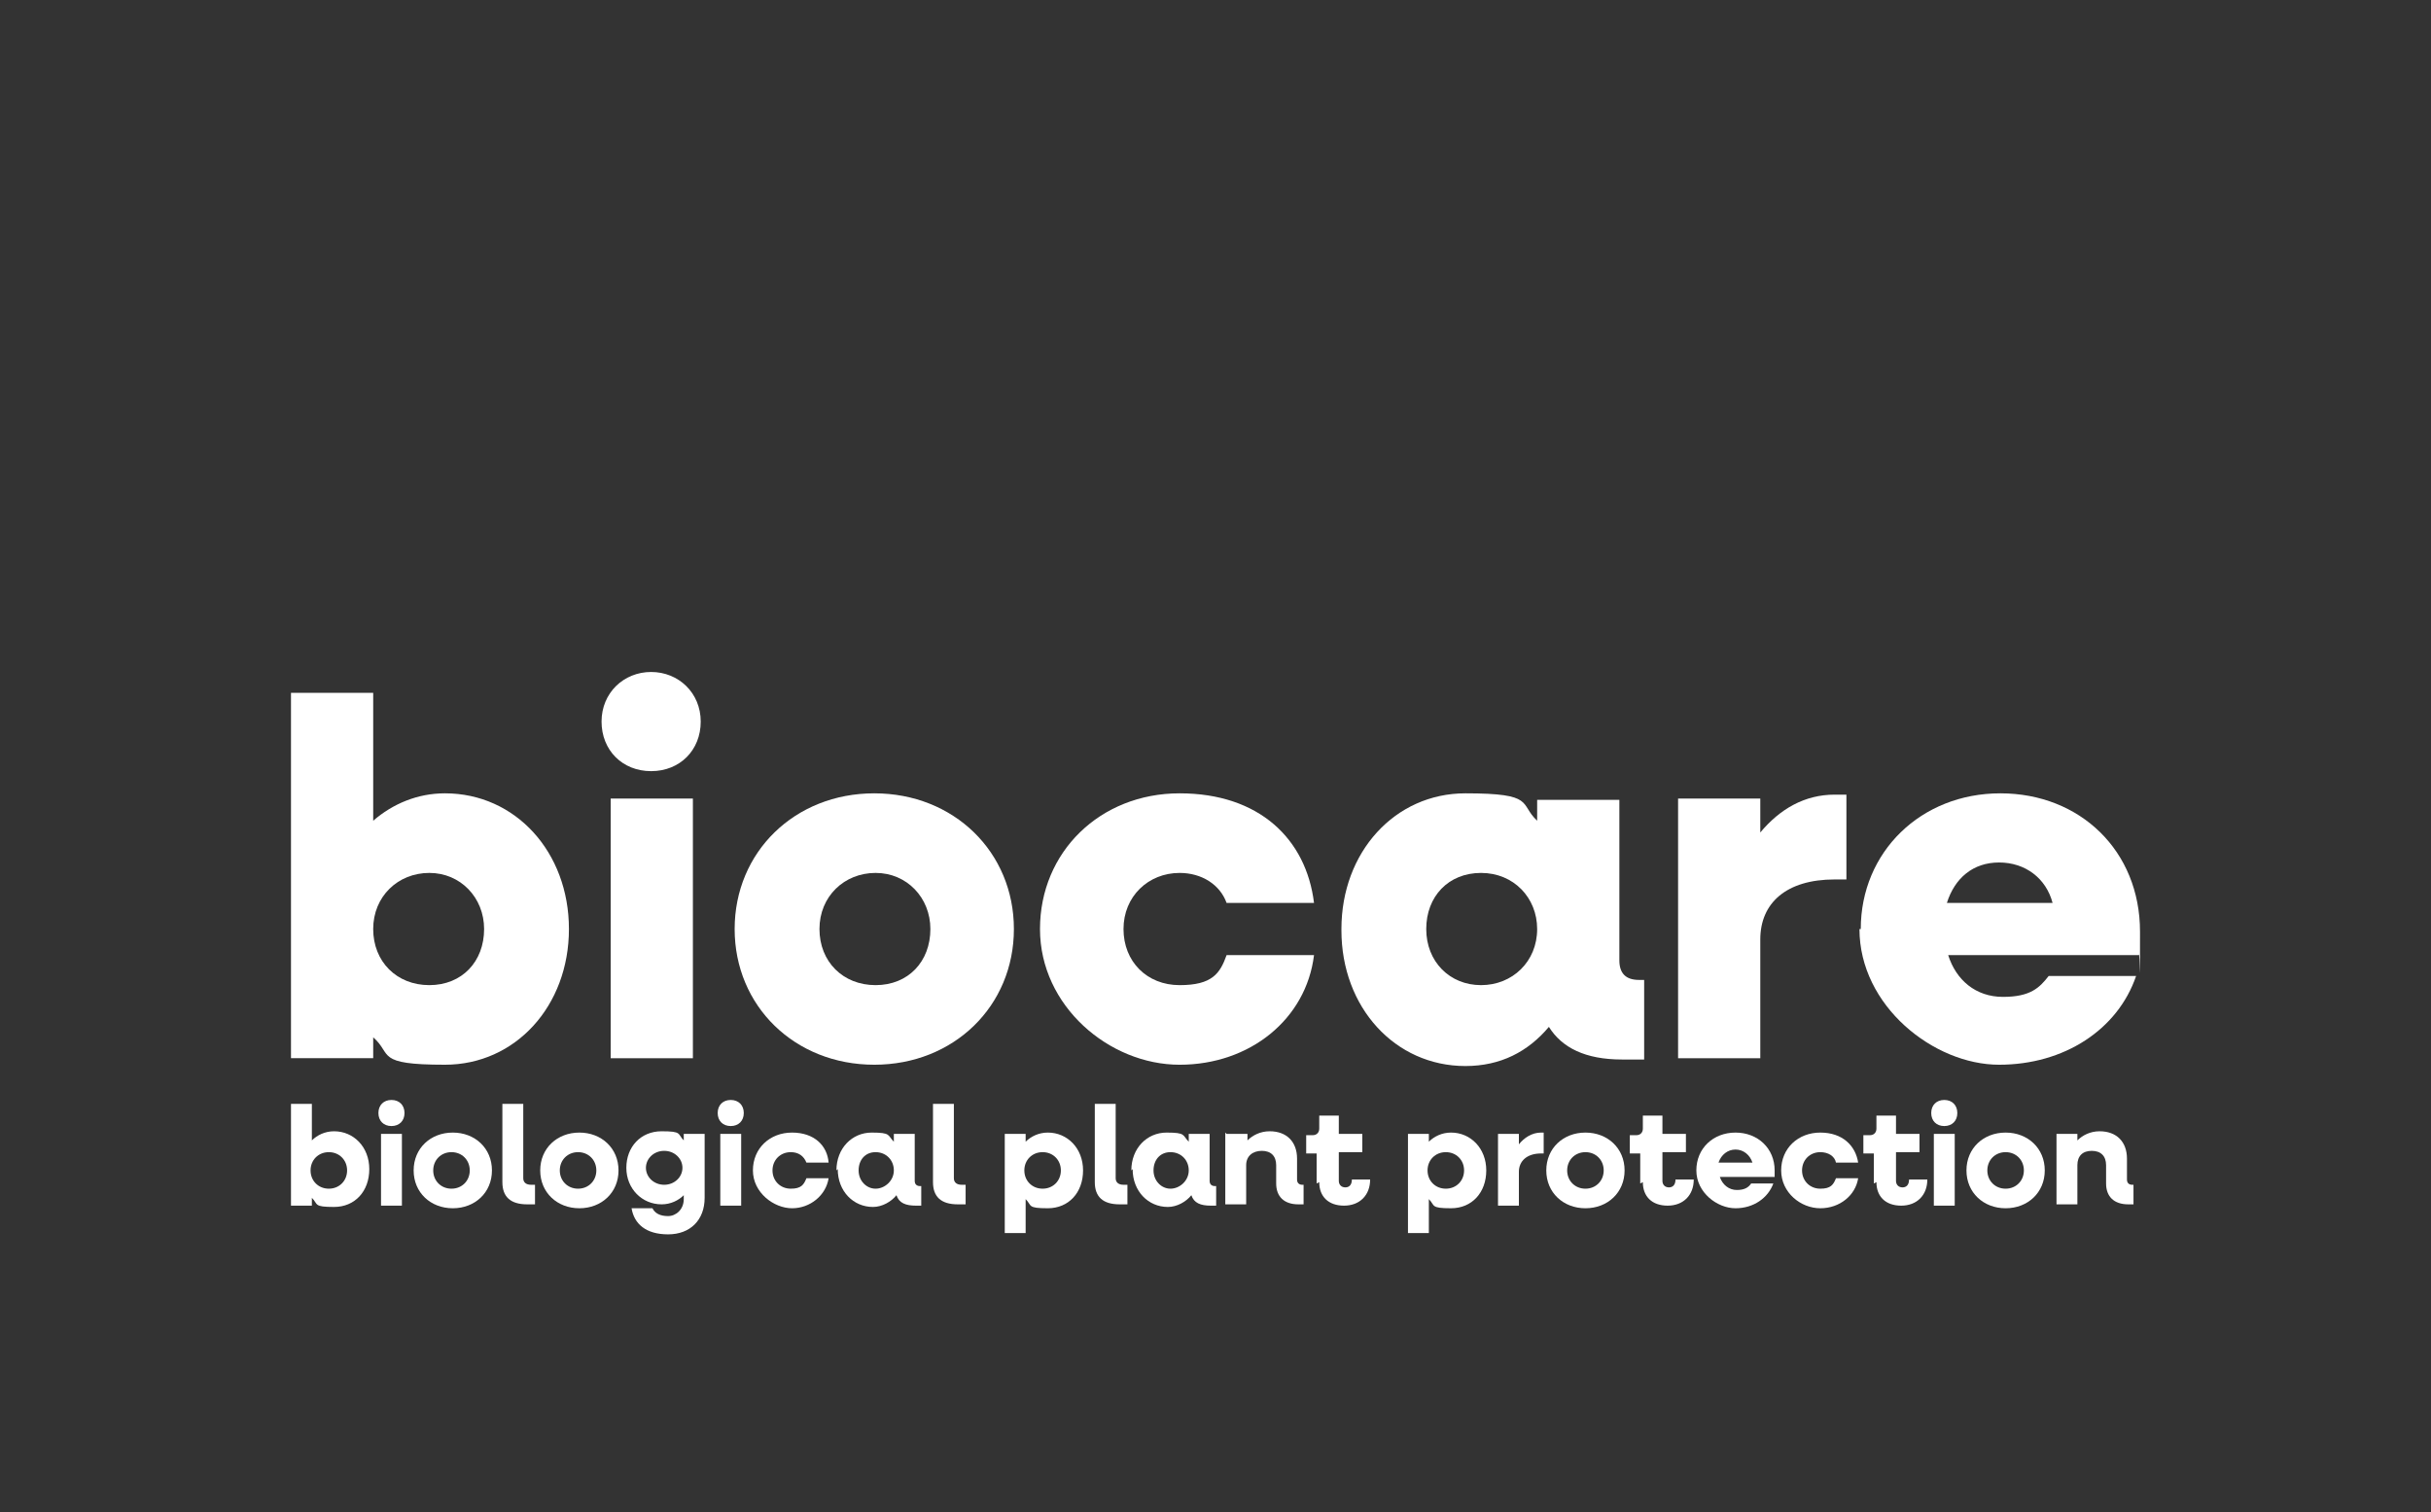
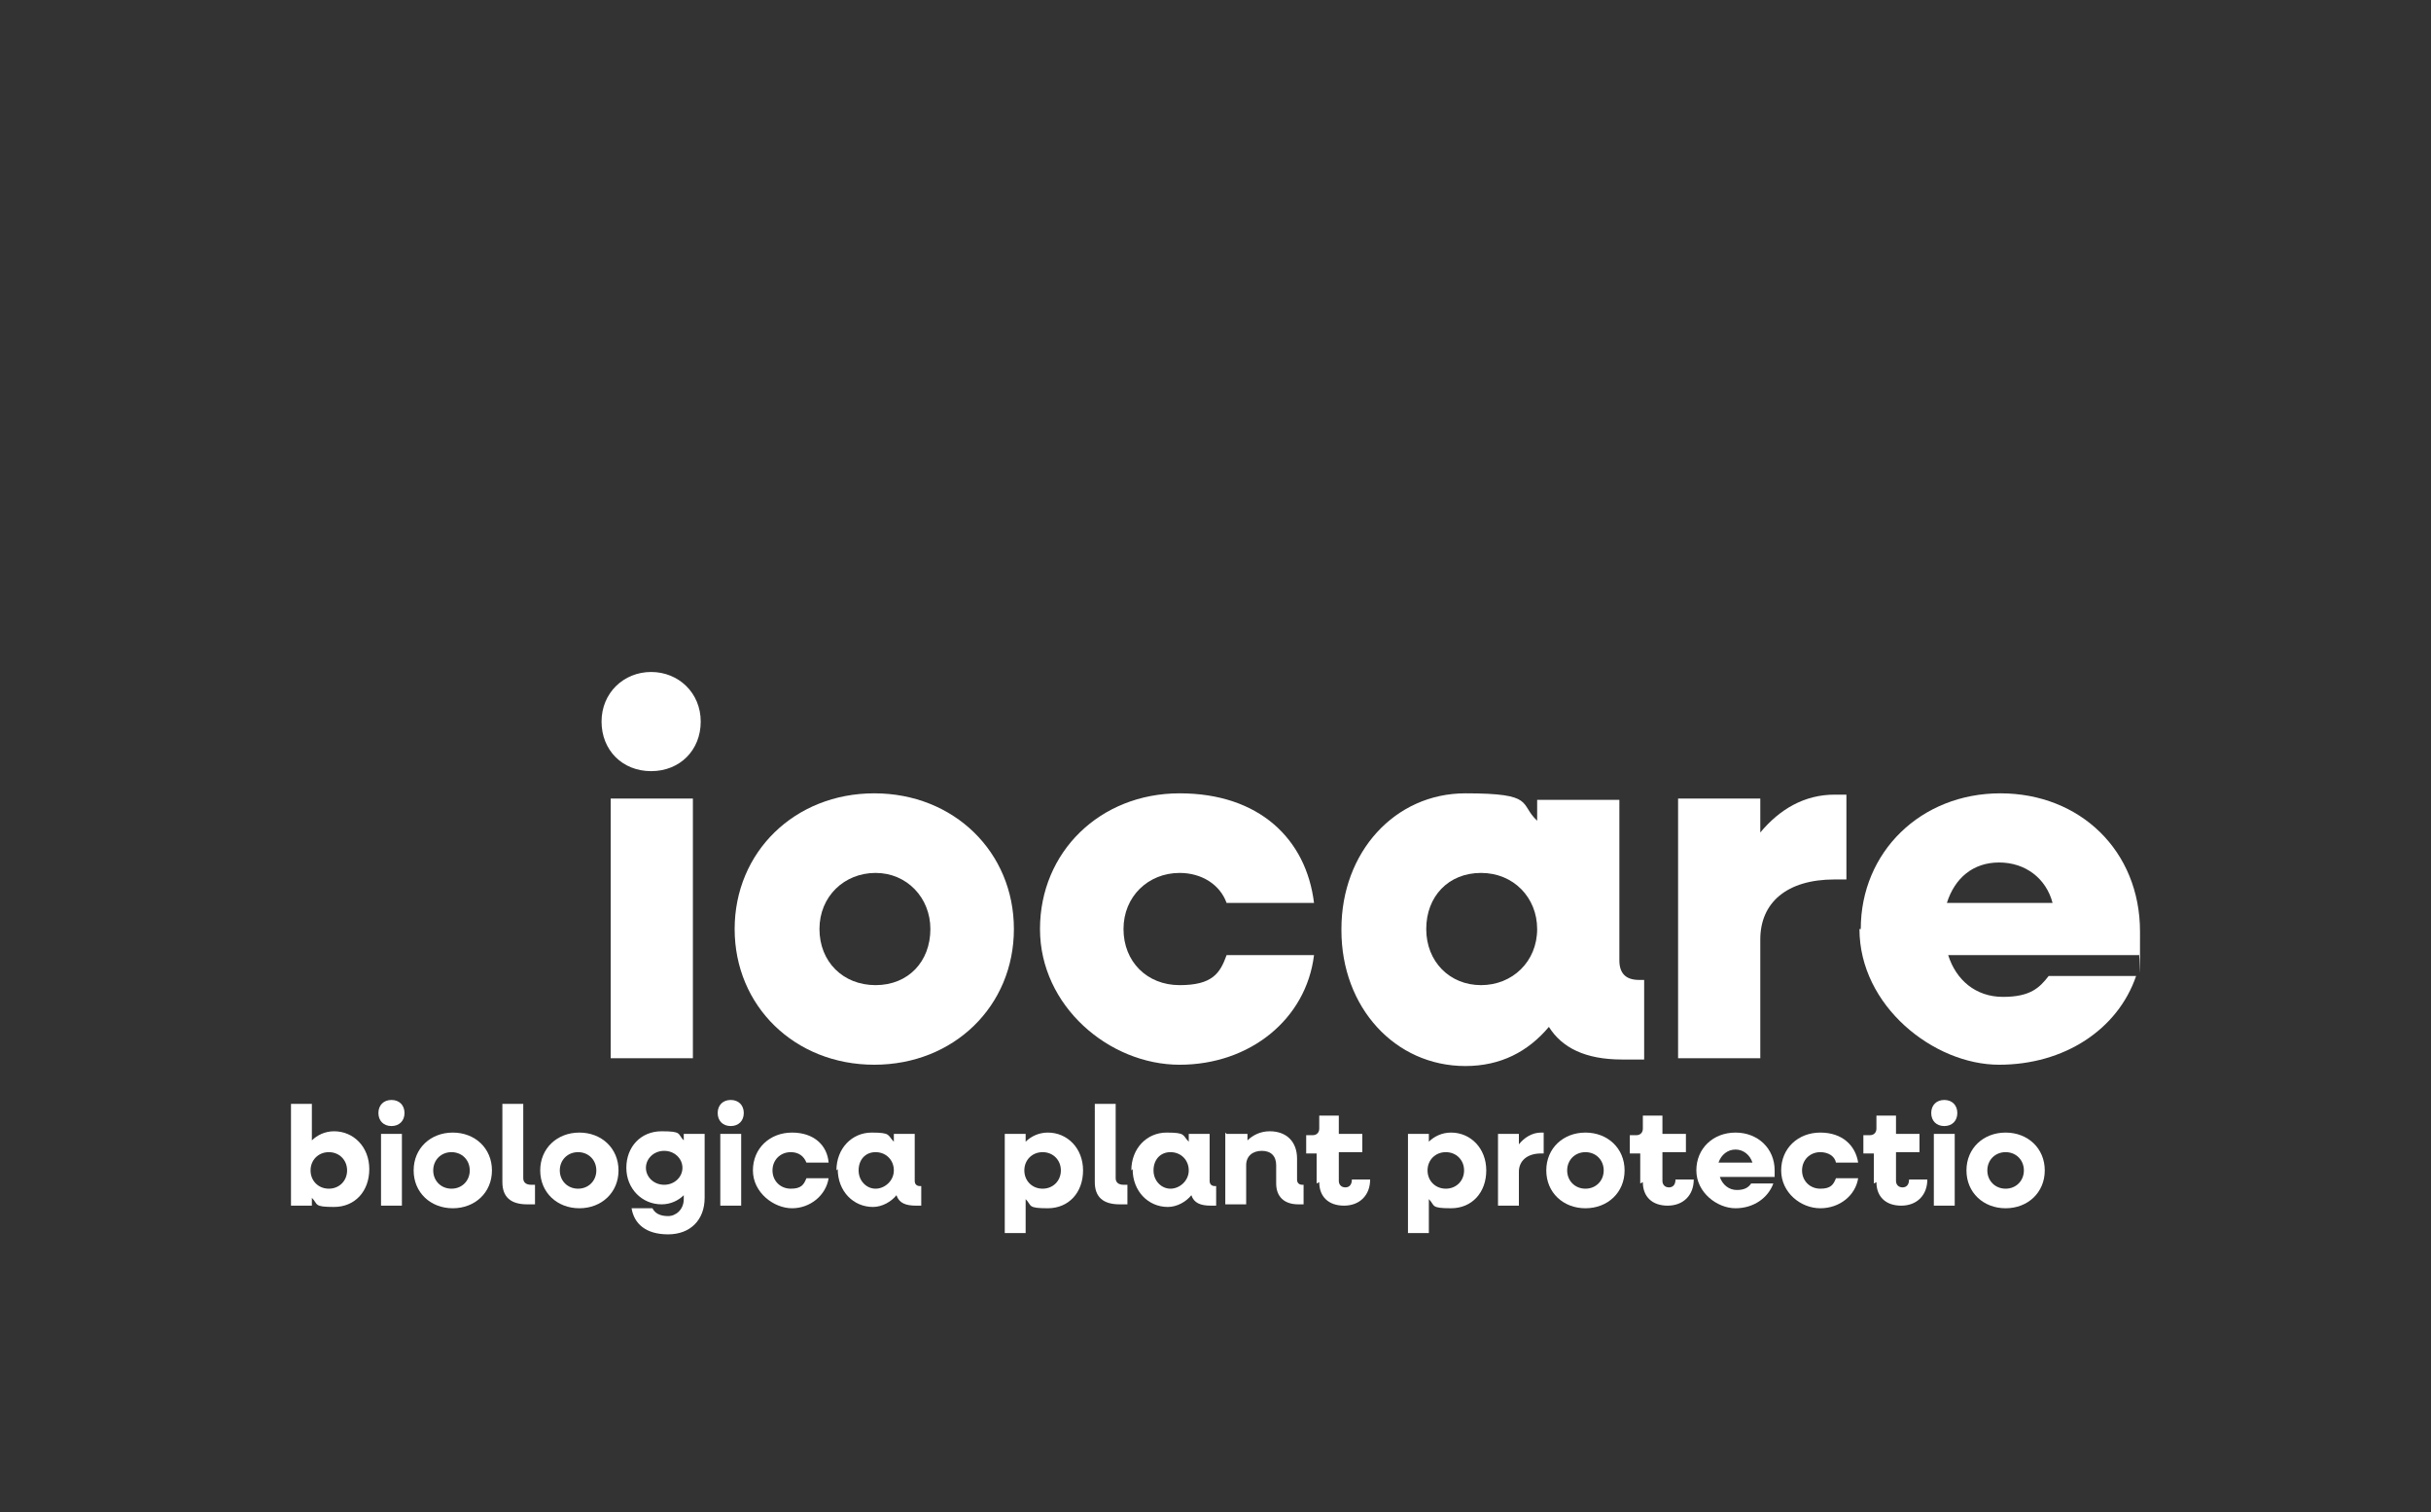
<svg xmlns="http://www.w3.org/2000/svg" version="1.1" viewBox="0 0 186.3 115.9">
  <rect x="0" y="0" width="186.3" height="115.9" fill="#333333" stroke="none" />
  <defs>
    <style>
      .cls-1 {
        fill: #fff;
      }
    </style>
  </defs>
  <g>
    <g id="Ebene_2">
-       <path class="cls-1" d="M22.3,53.1h6.3v9.8c1.5-1.3,3.4-2.1,5.5-2.1,5.4,0,9.5,4.5,9.5,10.4s-4.1,10.4-9.5,10.4-4-.8-5.5-2.1v1.6h-6.3v-28h0ZM37.1,71.2c0-2.4-1.8-4.3-4.2-4.3s-4.3,1.8-4.3,4.3,1.8,4.3,4.3,4.3,4.2-1.8,4.2-4.3Z" />
      <path class="cls-1" d="M46.1,55.3c0-2.2,1.7-3.8,3.8-3.8s3.8,1.6,3.8,3.8-1.6,3.8-3.8,3.8-3.8-1.6-3.8-3.8ZM46.8,61.2h6.3v19.9h-6.3v-19.9Z" />
      <path class="cls-1" d="M56.3,71.2c0-5.9,4.6-10.4,10.7-10.4s10.7,4.5,10.7,10.4-4.6,10.4-10.7,10.4-10.7-4.5-10.7-10.4ZM71.3,71.2c0-2.4-1.8-4.3-4.2-4.3s-4.3,1.8-4.3,4.3,1.8,4.3,4.3,4.3,4.2-1.8,4.2-4.3Z" />
      <path class="cls-1" d="M79.7,71.2c0-5.9,4.6-10.4,10.7-10.4s9.7,3.5,10.3,8.4h-6.7c-.5-1.4-1.9-2.3-3.6-2.3-2.4,0-4.3,1.8-4.3,4.3s1.8,4.3,4.3,4.3,3.1-.9,3.6-2.3h6.7c-.6,4.9-4.9,8.4-10.3,8.4s-10.7-4.5-10.7-10.4h0Z" />
      <path class="cls-1" d="M102.8,71.2c0-5.9,4.1-10.4,9.5-10.4s4.1.8,5.5,2.1v-1.6h6.3v12.3c0,1,.5,1.5,1.5,1.5h.4v6.1h-1.7c-2.8,0-4.6-.9-5.6-2.5-1.6,1.9-3.7,3-6.4,3-5.4,0-9.5-4.5-9.5-10.4h0ZM117.8,71.2c0-2.4-1.8-4.3-4.3-4.3s-4.2,1.8-4.2,4.3,1.8,4.3,4.2,4.3,4.3-1.8,4.3-4.3Z" />
      <path class="cls-1" d="M128.6,61.2h6.3v2.6c1.5-1.8,3.4-2.9,5.7-2.9h.9v6.5h-.9c-3.7,0-5.7,1.8-5.7,4.6v9.1h-6.3s0-19.8,0-19.8Z" />
      <path class="cls-1" d="M142.6,71.2c0-5.9,4.6-10.4,10.7-10.4s10.7,4.4,10.7,10.6,0,1.2-.1,1.8h-14.6c.6,1.9,2.1,3.2,4.2,3.2s2.8-.7,3.5-1.6h6.7c-1.4,4.1-5.5,6.8-10.5,6.8s-10.7-4.5-10.7-10.4h0ZM149.3,69.2h8c-.5-1.9-2.1-3.1-4.1-3.1s-3.4,1.2-4,3.1Z" />
      <path class="cls-1" d="M22.3,84.6h1.6v2.8c.4-.4,1-.7,1.7-.7,1.5,0,2.7,1.2,2.7,2.9s-1.1,2.9-2.7,2.9-1.2-.2-1.7-.7v.6h-1.6v-7.8h0ZM26.6,89.7c0-.8-.6-1.4-1.4-1.4s-1.4.6-1.4,1.4.6,1.4,1.4,1.4,1.4-.6,1.4-1.4Z" />
      <path class="cls-1" d="M29,85.3c0-.6.4-1,1-1s1,.4,1,1-.4,1-1,1-1-.4-1-1ZM29.2,86.9h1.6v5.5h-1.6v-5.5Z" />
      <path class="cls-1" d="M31.7,89.7c0-1.7,1.3-2.9,3-2.9s3,1.2,3,2.9-1.3,2.9-3,2.9-3-1.2-3-2.9ZM36,89.7c0-.8-.6-1.4-1.4-1.4s-1.4.6-1.4,1.4.6,1.4,1.4,1.4,1.4-.6,1.4-1.4Z" />
      <path class="cls-1" d="M38.5,90.7v-6.1h1.6v5.7c0,.3.2.5.6.5h.3v1.5h-.6c-1.3,0-1.9-.6-1.9-1.7h0Z" />
      <path class="cls-1" d="M41.4,89.7c0-1.7,1.3-2.9,3-2.9s3,1.2,3,2.9-1.3,2.9-3,2.9-3-1.2-3-2.9ZM45.7,89.7c0-.8-.6-1.4-1.4-1.4s-1.4.6-1.4,1.4.6,1.4,1.4,1.4,1.4-.6,1.4-1.4Z" />
      <path class="cls-1" d="M48,89.5c0-1.6,1.1-2.8,2.7-2.8s1.2.2,1.7.7v-.5h1.6v4.9c0,1.7-1.1,2.8-2.8,2.8s-2.6-.8-2.8-2h1.6c.2.4.6.6,1.2.6s1.2-.5,1.2-1.3v-.3c-.4.4-1,.7-1.7.7-1.5,0-2.7-1.2-2.7-2.8h0ZM52.3,89.5c0-.7-.6-1.3-1.4-1.3s-1.4.6-1.4,1.3.6,1.3,1.4,1.3,1.4-.6,1.4-1.3Z" />
      <path class="cls-1" d="M55,85.3c0-.6.4-1,1-1s1,.4,1,1-.4,1-1,1-1-.4-1-1ZM55.2,86.9h1.6v5.5h-1.6v-5.5Z" />
      <path class="cls-1" d="M57.7,89.7c0-1.7,1.3-2.9,3-2.9s2.7,1,2.8,2.3h-1.7c-.2-.5-.6-.8-1.2-.8-.8,0-1.4.6-1.4,1.4s.6,1.4,1.4,1.4,1-.3,1.2-.8h1.7c-.2,1.3-1.4,2.3-2.8,2.3s-3-1.2-3-2.9Z" />
      <path class="cls-1" d="M64.1,89.7c0-1.7,1.2-2.9,2.7-2.9s1.2.2,1.7.7v-.6h1.6v3.6c0,.3.2.4.4.4h.1v1.5h-.4c-.8,0-1.3-.2-1.5-.8-.4.5-1.1.9-1.8.9-1.5,0-2.7-1.2-2.7-2.9h0ZM68.5,89.7c0-.8-.6-1.4-1.4-1.4s-1.3.6-1.3,1.4.6,1.4,1.3,1.4,1.4-.6,1.4-1.4Z" />
-       <path class="cls-1" d="M71.5,90.7v-6.1h1.6v5.7c0,.3.2.5.6.5h.3v1.5h-.6c-1.3,0-1.9-.6-1.9-1.7h0Z" />
      <path class="cls-1" d="M77,86.9h1.6v.6c.4-.4,1-.7,1.7-.7,1.5,0,2.7,1.2,2.7,2.9s-1.1,2.9-2.7,2.9-1.2-.2-1.7-.7v2.6h-1.6v-7.6h0ZM81.3,89.7c0-.8-.6-1.4-1.4-1.4s-1.4.6-1.4,1.4.6,1.4,1.4,1.4,1.4-.6,1.4-1.4Z" />
      <path class="cls-1" d="M83.9,90.7v-6.1h1.6v5.7c0,.3.2.5.6.5h.3v1.5h-.6c-1.3,0-1.9-.6-1.9-1.7h0Z" />
      <path class="cls-1" d="M86.7,89.7c0-1.7,1.2-2.9,2.7-2.9s1.2.2,1.7.7v-.6h1.6v3.6c0,.3.2.4.4.4h.1v1.5h-.4c-.8,0-1.3-.2-1.5-.8-.4.5-1.1.9-1.8.9-1.5,0-2.7-1.2-2.7-2.9h0ZM91.1,89.7c0-.8-.6-1.4-1.4-1.4s-1.3.6-1.3,1.4.6,1.4,1.3,1.4,1.4-.6,1.4-1.4Z" />
      <path class="cls-1" d="M94,86.9h1.6v.5c.4-.4,1-.7,1.7-.7,1.3,0,2.1.8,2.1,2.1v1.6c0,.3.2.4.4.4h.1v1.5h-.4c-1.1,0-1.7-.6-1.7-1.6v-1.4c0-.7-.4-1.1-1.1-1.1s-1.2.4-1.2,1.1v3h-1.6v-5.5h0Z" />
      <path class="cls-1" d="M100.9,90.7v-2.3h-.8v-1.4h.5c.3,0,.5-.2.5-.5v-1h1.5v1.4h1.8v1.4h-1.8v2.2c0,.3.2.5.5.5s.5-.2.5-.6h1.4c0,1.2-.8,2-2,2s-1.9-.7-1.9-1.8h0Z" />
      <path class="cls-1" d="M107.9,86.9h1.6v.6c.4-.4,1-.7,1.7-.7,1.5,0,2.7,1.2,2.7,2.9s-1.1,2.9-2.7,2.9-1.2-.2-1.7-.7v2.6h-1.6v-7.6h0ZM112.2,89.7c0-.8-.6-1.4-1.4-1.4s-1.4.6-1.4,1.4.6,1.4,1.4,1.4,1.4-.6,1.4-1.4Z" />
      <path class="cls-1" d="M114.8,86.9h1.6v.8c.4-.5,1-.9,1.7-.9h.2v1.6h-.2c-1.1,0-1.7.6-1.7,1.4v2.6h-1.6v-5.5Z" />
      <path class="cls-1" d="M118.5,89.7c0-1.7,1.3-2.9,3-2.9s3,1.2,3,2.9-1.3,2.9-3,2.9-3-1.2-3-2.9ZM122.9,89.7c0-.8-.6-1.4-1.4-1.4s-1.4.6-1.4,1.4.6,1.4,1.4,1.4,1.4-.6,1.4-1.4Z" />
      <path class="cls-1" d="M125.7,90.7v-2.3h-.8v-1.4h.5c.3,0,.5-.2.5-.5v-1h1.5v1.4h1.8v1.4h-1.8v2.2c0,.3.2.5.5.5s.5-.2.5-.6h1.4c0,1.2-.8,2-2,2s-1.9-.7-1.9-1.8h0Z" />
      <path class="cls-1" d="M130,89.7c0-1.7,1.3-2.9,3-2.9s3,1.2,3,2.9,0,.3,0,.5h-4.2c.2.6.7,1,1.3,1s.9-.2,1.1-.5h1.7c-.4,1.1-1.5,1.9-2.9,1.9s-3-1.2-3-2.9h0ZM131.7,89.1h2.6c-.2-.6-.7-1-1.3-1s-1.1.4-1.3,1h0Z" />
      <path class="cls-1" d="M136.5,89.7c0-1.7,1.3-2.9,3-2.9s2.7,1,2.9,2.3h-1.7c-.1-.5-.6-.8-1.2-.8-.8,0-1.4.6-1.4,1.4s.6,1.4,1.4,1.4,1-.3,1.2-.8h1.7c-.2,1.3-1.4,2.3-2.9,2.3s-3-1.2-3-2.9Z" />
      <path class="cls-1" d="M143.6,90.7v-2.3h-.8v-1.4h.5c.3,0,.5-.2.5-.5v-1h1.5v1.4h1.8v1.4h-1.8v2.2c0,.3.2.5.5.5s.5-.2.5-.6h1.4c0,1.2-.8,2-2,2s-1.9-.7-1.9-1.8h0Z" />
      <path class="cls-1" d="M148,85.3c0-.6.4-1,1-1s1,.4,1,1-.4,1-1,1-1-.4-1-1ZM148.2,86.9h1.6v5.5h-1.6v-5.5Z" />
      <path class="cls-1" d="M150.7,89.7c0-1.7,1.3-2.9,3-2.9s3,1.2,3,2.9-1.3,2.9-3,2.9-3-1.2-3-2.9ZM155.1,89.7c0-.8-.6-1.4-1.4-1.4s-1.4.6-1.4,1.4.6,1.4,1.4,1.4,1.4-.6,1.4-1.4Z" />
-       <path class="cls-1" d="M157.6,86.9h1.6v.5c.4-.4,1-.7,1.7-.7,1.3,0,2.1.8,2.1,2.1v1.6c0,.3.2.4.4.4h.1v1.5h-.4c-1.1,0-1.7-.6-1.7-1.6v-1.4c0-.7-.4-1.1-1.1-1.1s-1.1.4-1.1,1.1v3h-1.6v-5.5h0Z" />
    </g>
  </g>
</svg>